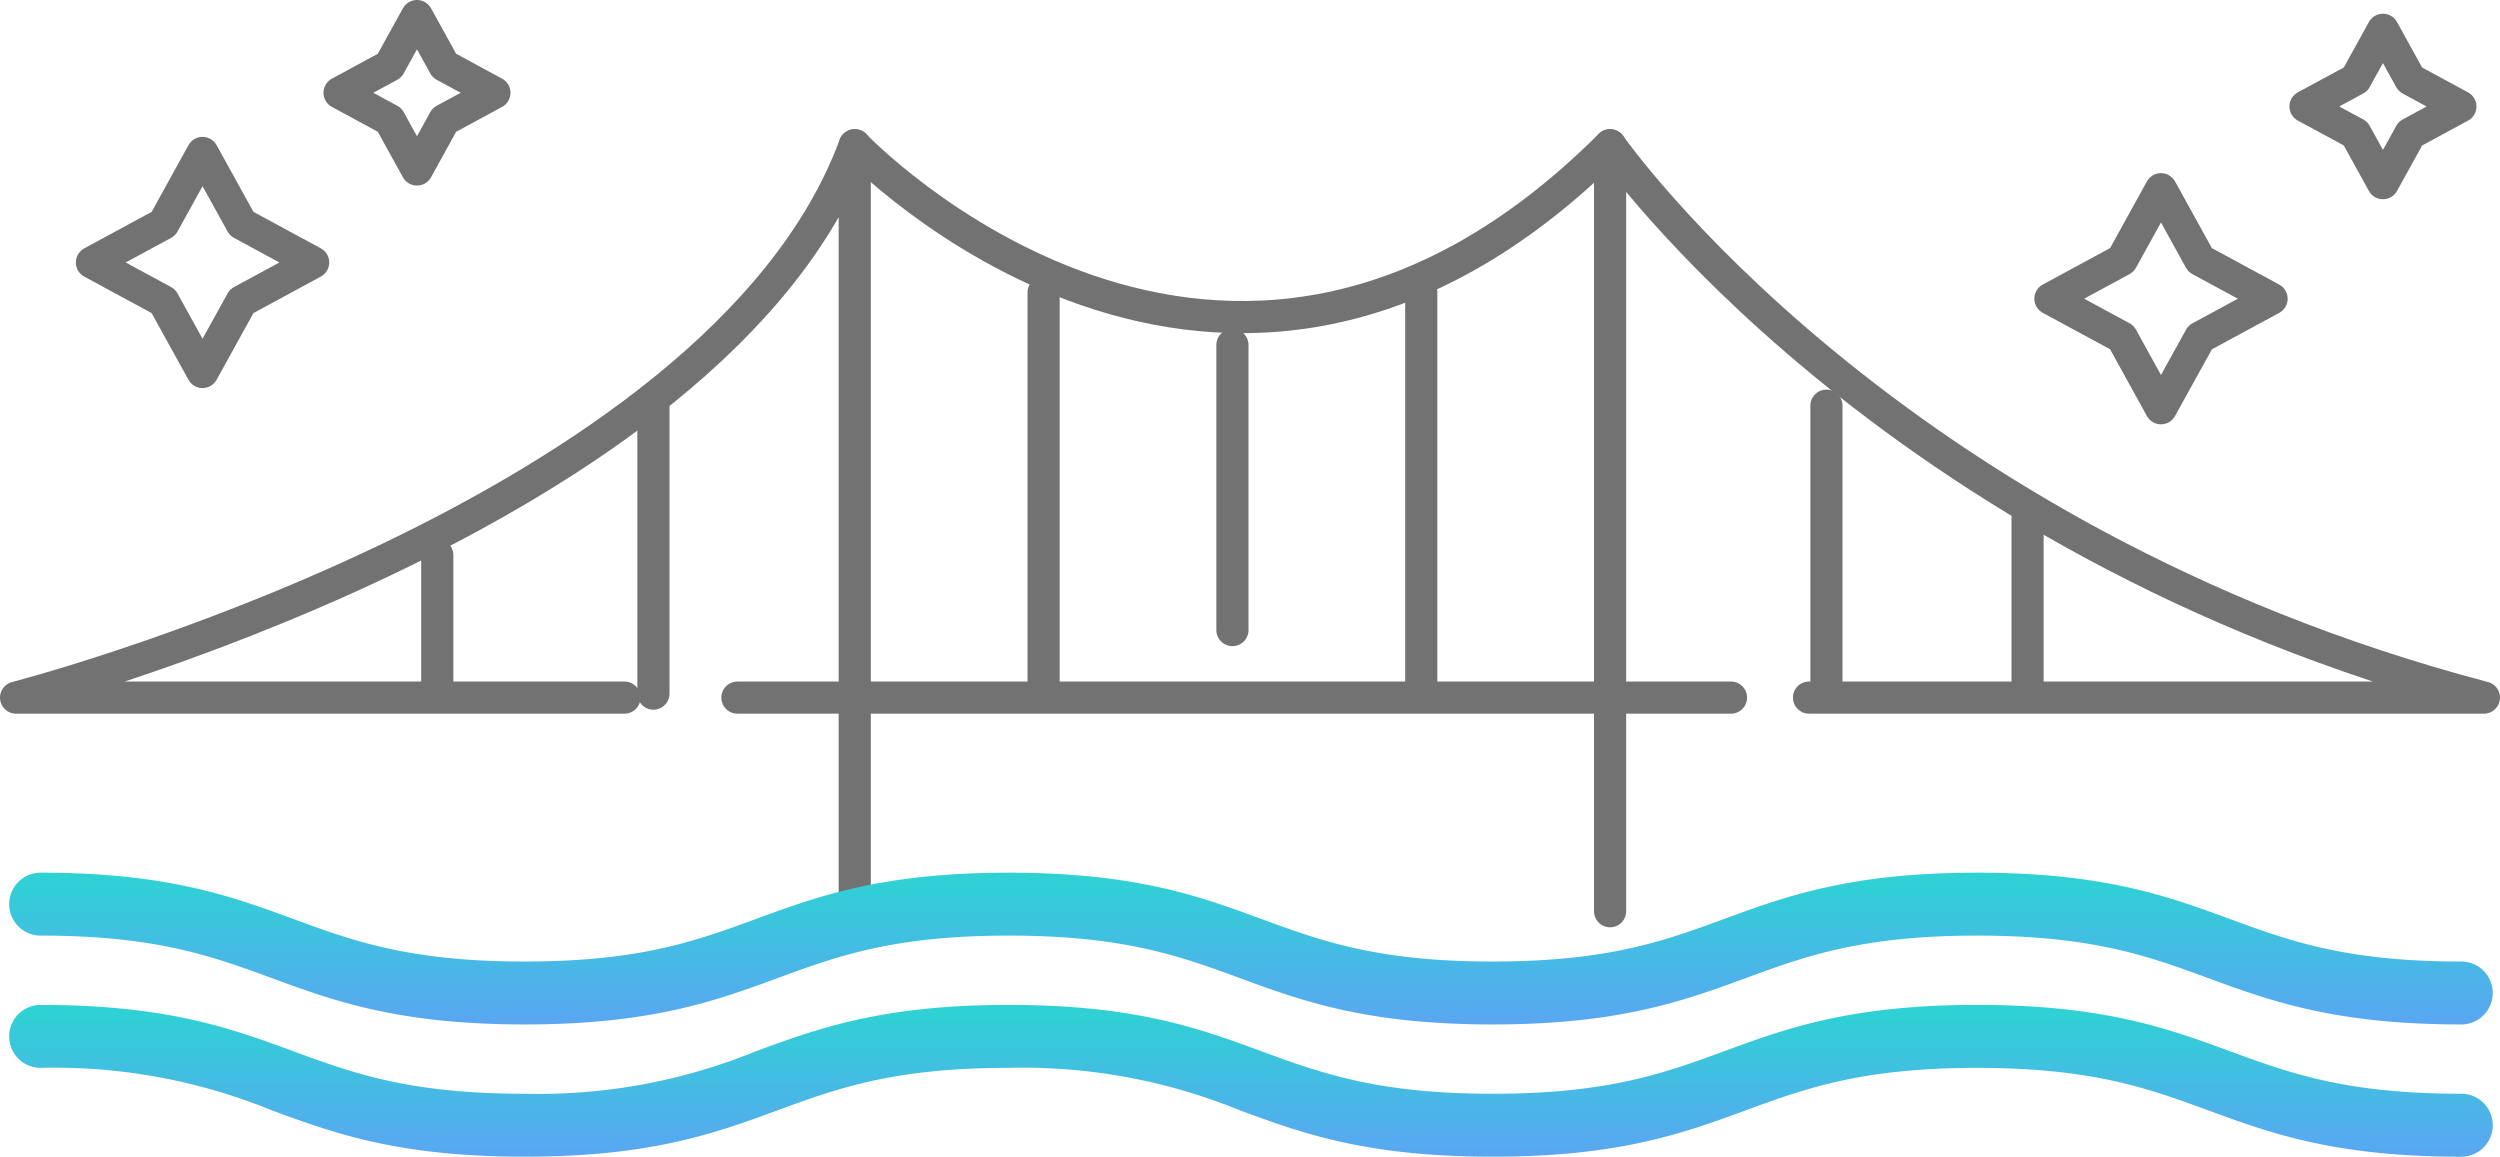
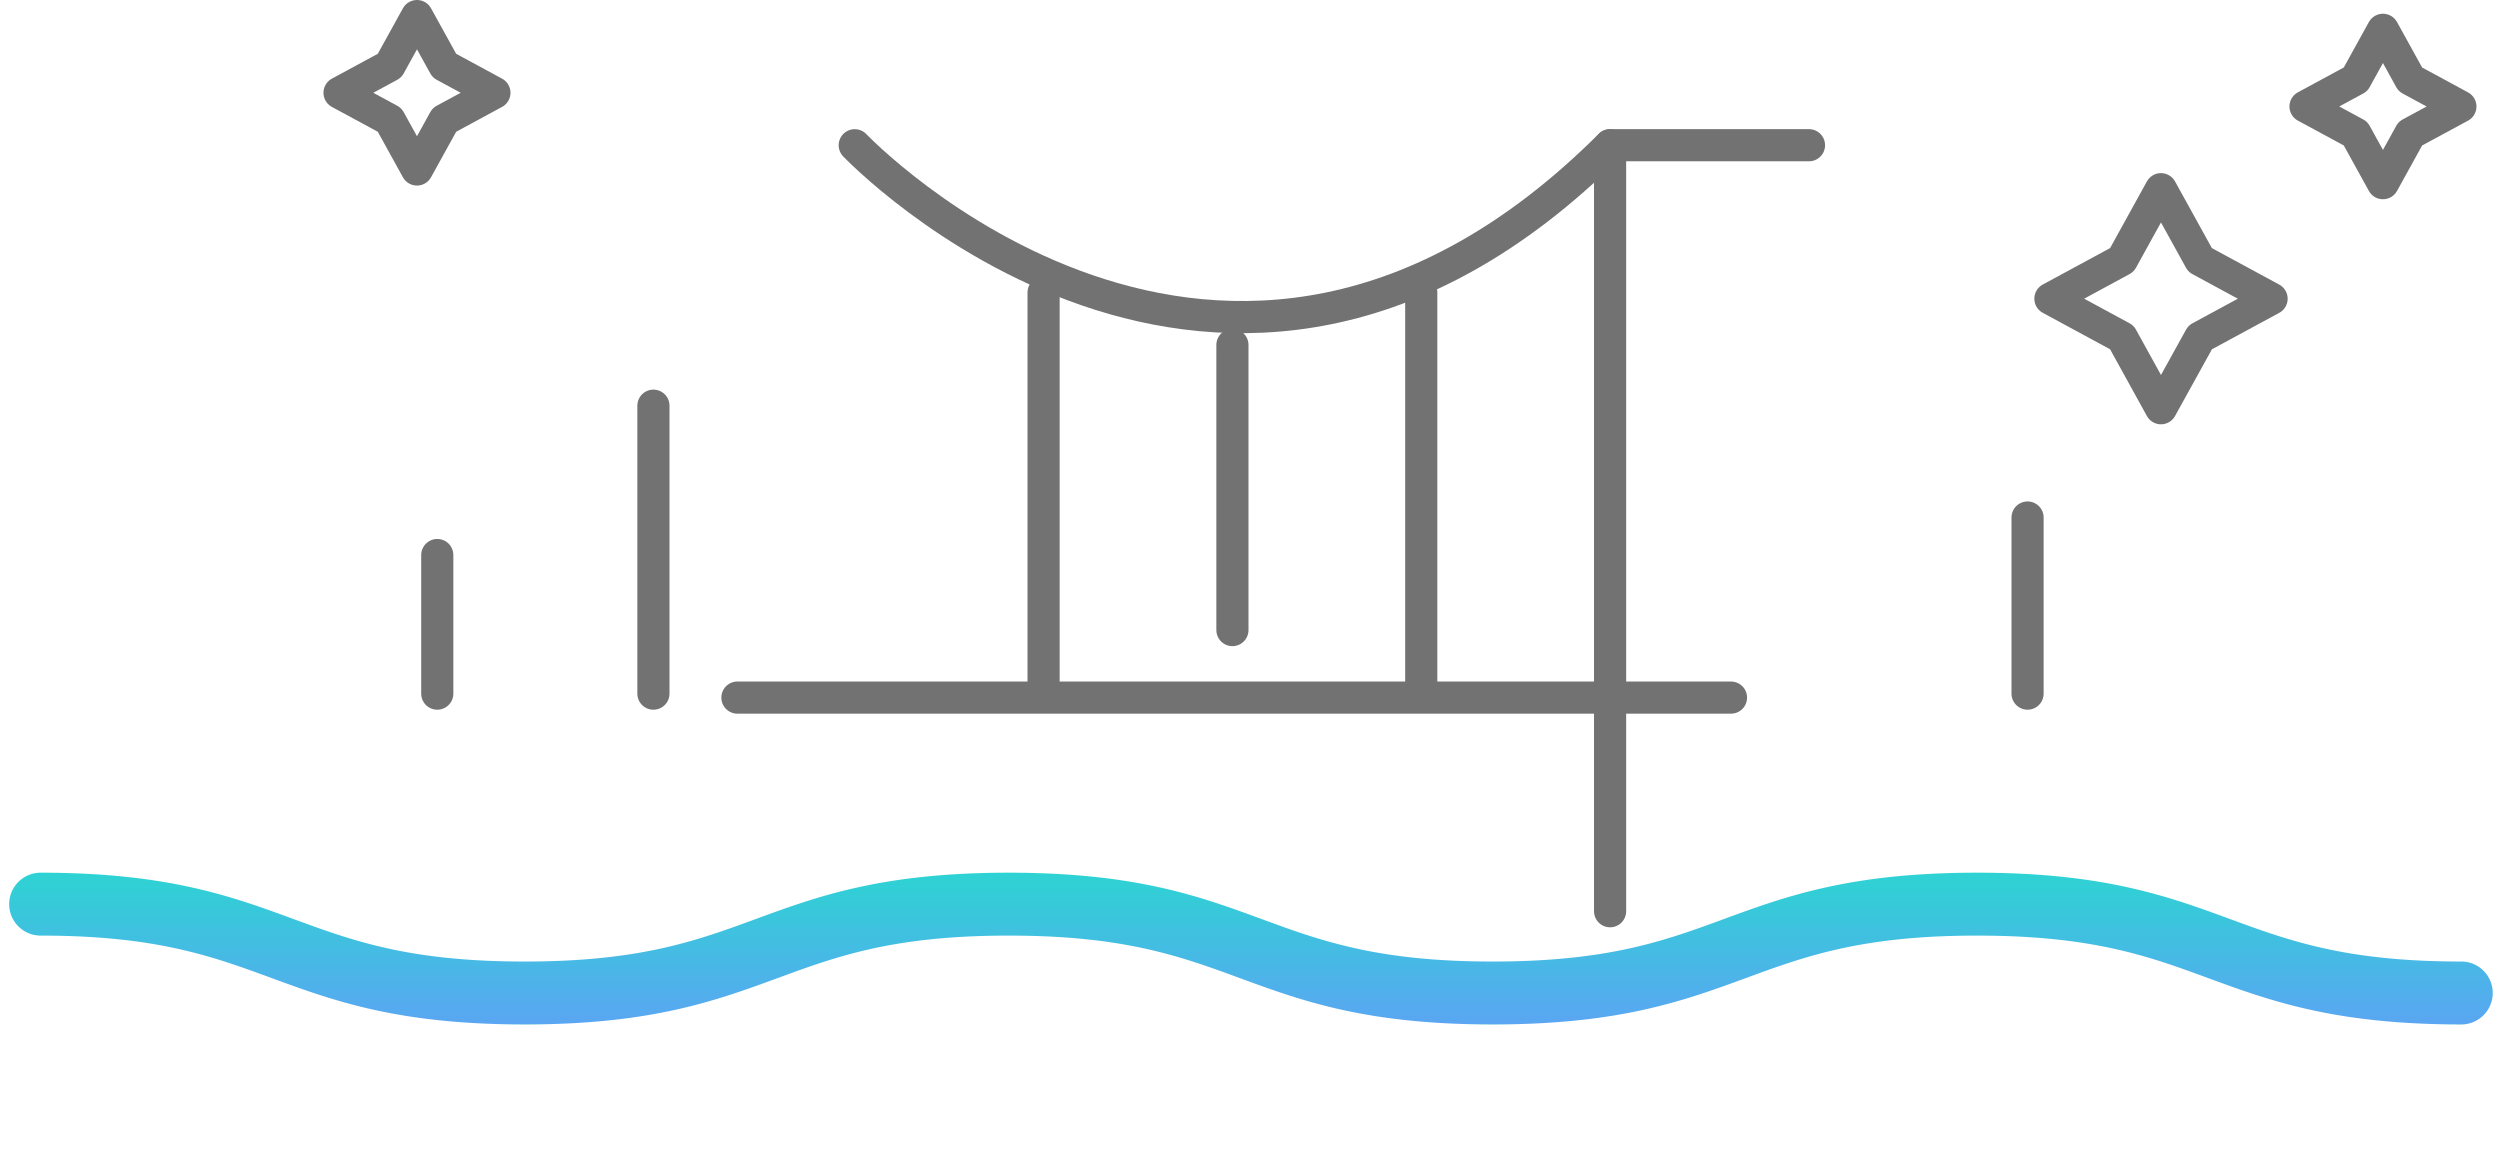
<svg xmlns="http://www.w3.org/2000/svg" width="272.188" height="125.936" viewBox="0 0 272.188 125.936">
  <defs>
    <linearGradient id="linear-gradient" x1="0.5" x2="0.5" y2="1" gradientUnits="objectBoundingBox">
      <stop offset="0" stop-color="#2dd3d3" />
      <stop offset="0.995" stop-color="#5aa6f2" />
      <stop offset="1" stop-color="#45addd" />
    </linearGradient>
  </defs>
  <g id="icon_5" transform="translate(-959.001 -3142.761)">
-     <path id="パス_4149" data-name="パス 4149" d="M204.544-27.335l4.258,7.708,7.785,4.216L208.8-11.195l-4.258,7.708-4.258-7.708L192.5-15.411l7.785-4.216Z" transform="translate(776.51 3186.749)" fill="none" stroke="#727272" stroke-linecap="round" stroke-linejoin="round" stroke-width="3.5" />
    <path id="パス_4150" data-name="パス 4150" d="M253.1-26.436l4.258,7.708,7.785,4.216L257.363-10.3,253.1-2.588,248.847-10.3l-7.785-4.216,7.785-4.216Z" transform="translate(941.177 3189.796)" fill="none" stroke="#727272" stroke-linecap="round" stroke-linejoin="round" stroke-width="3.5" />
    <path id="パス_4151" data-name="パス 4151" d="M255.818-30.388l2.981,5.4,5.45,2.951L258.8-19.09l-2.981,5.4-2.981-5.4-5.45-2.951,5.45-2.951Z" transform="translate(962.627 3176.394)" fill="none" stroke="#727272" stroke-linecap="round" stroke-linejoin="round" stroke-width="3.5" />
    <path id="パス_4152" data-name="パス 4152" d="M207.071-30.729l2.981,5.4,5.45,2.951-5.45,2.951-2.981,5.4-2.981-5.4-5.45-2.951,5.45-2.951Z" transform="translate(797.329 3175.24)" fill="none" stroke="#727272" stroke-linecap="round" stroke-linejoin="round" stroke-width="3.5" />
    <line id="線_99" data-name="線 99" x2="108.176" transform="translate(1039.287 3218.712)" fill="none" stroke="#727272" stroke-linecap="round" stroke-linejoin="round" stroke-width="3.5" />
    <line id="線_100" data-name="線 100" y1="15.09" transform="translate(1006.609 3203.191)" fill="none" stroke="#727272" stroke-linecap="round" stroke-linejoin="round" stroke-width="3.5" />
    <line id="線_101" data-name="線 101" y1="19.174" transform="translate(1179.752 3199.106)" fill="none" stroke="#727272" stroke-linecap="round" stroke-linejoin="round" stroke-width="3.5" />
    <line id="線_102" data-name="線 102" y1="43.682" transform="translate(1072.622 3174.598)" fill="none" stroke="#727272" stroke-linecap="round" stroke-linejoin="round" stroke-width="3.5" />
    <line id="線_103" data-name="線 103" y1="31.351" transform="translate(1030.142 3186.93)" fill="none" stroke="#727272" stroke-linecap="round" stroke-linejoin="round" stroke-width="3.5" />
    <line id="線_104" data-name="線 104" y1="43.682" transform="translate(1113.74 3174.598)" fill="none" stroke="#727272" stroke-linecap="round" stroke-linejoin="round" stroke-width="3.5" />
-     <line id="線_105" data-name="線 105" y1="31.351" transform="translate(1157.854 3186.93)" fill="none" stroke="#727272" stroke-linecap="round" stroke-linejoin="round" stroke-width="3.5" />
    <line id="線_106" data-name="線 106" y1="31.043" transform="translate(1093.181 3180.317)" fill="none" stroke="#727272" stroke-linecap="round" stroke-linejoin="round" stroke-width="3.5" />
-     <path id="パス_4153" data-name="パス 4153" d="M230.144,55.872v-83.4s29.929,42.983,95.139,60.139H251.8" transform="translate(904.156 3186.1)" fill="none" stroke="#727272" stroke-linecap="round" stroke-linejoin="round" stroke-width="3.5" />
-     <path id="パス_4154" data-name="パス 4154" d="M256.858,32.613H190.62s76.359-19.676,91.31-60.139v83.4" transform="translate(770.131 3186.1)" fill="none" stroke="#727272" stroke-linecap="round" stroke-linejoin="round" stroke-width="3.5" />
+     <path id="パス_4153" data-name="パス 4153" d="M230.144,55.872v-83.4H251.8" transform="translate(904.156 3186.1)" fill="none" stroke="#727272" stroke-linecap="round" stroke-linejoin="round" stroke-width="3.5" />
    <path id="パス_4155" data-name="パス 4155" d="M211.415-27.526s40.054,42.1,82.238,0" transform="translate(840.646 3186.1)" fill="none" stroke="#727272" stroke-linecap="round" stroke-linejoin="round" stroke-width="3.5" />
    <path id="パス_4156" data-name="パス 4156" d="M457.424,8.415c-13.792,0-20.787-2.564-27.545-5.041C423.394.99,417.269-1.258,404.7-1.258S386,.99,379.511,3.374c-6.762,2.477-13.753,5.041-27.545,5.041S331.193,5.851,324.439,3.37c-6.481-2.38-12.6-4.628-25.165-4.628S280.582.99,274.1,3.374c-6.758,2.477-13.748,5.041-27.531,5.041S225.8,5.851,219.039,3.37c-6.481-2.38-12.6-4.628-25.165-4.628a3.424,3.424,0,0,1-3.425-3.425,3.424,3.424,0,0,1,3.425-3.425c13.783,0,20.769,2.564,27.527,5.045,6.477,2.38,12.6,4.628,25.165,4.628s18.688-2.248,25.173-4.628c6.758-2.481,13.748-5.045,27.536-5.045S320.044-5.544,326.8-3.063c6.477,2.38,12.6,4.628,25.165,4.628s18.7-2.248,25.182-4.628c6.762-2.481,13.757-5.045,27.549-5.045s20.782,2.564,27.544,5.045c6.481,2.38,12.607,4.628,25.182,4.628a3.425,3.425,0,1,1,0,6.85Z" transform="translate(769.551 3245.883)" fill="url(#linear-gradient)" />
-     <path id="パス_4157" data-name="パス 4157" d="M457.424,11.7c-13.792,0-20.787-2.564-27.545-5.045-6.485-2.38-12.611-4.628-25.182-4.628S386,4.272,379.511,6.652c-6.762,2.481-13.753,5.045-27.545,5.045s-20.774-2.564-27.527-5.05a62.515,62.515,0,0,0-25.165-4.624c-12.571,0-18.692,2.248-25.178,4.628-6.758,2.481-13.748,5.045-27.531,5.045S225.8,9.133,219.039,6.648a62.515,62.515,0,0,0-25.165-4.624A3.424,3.424,0,0,1,190.449-1.4a3.425,3.425,0,0,1,3.425-3.429c13.783,0,20.769,2.564,27.527,5.05C227.878,2.6,234,4.843,246.566,4.843A62.565,62.565,0,0,0,271.739.22c6.758-2.485,13.748-5.05,27.536-5.05S320.044-2.266,326.8.22c6.477,2.376,12.6,4.624,25.165,4.624S370.663,2.6,377.149.22c6.762-2.485,13.757-5.05,27.549-5.05S425.48-2.266,432.242.215c6.481,2.38,12.607,4.628,25.182,4.628a3.427,3.427,0,0,1,0,6.854Z" transform="translate(769.551 3257)" fill="url(#linear-gradient)" />
  </g>
</svg>